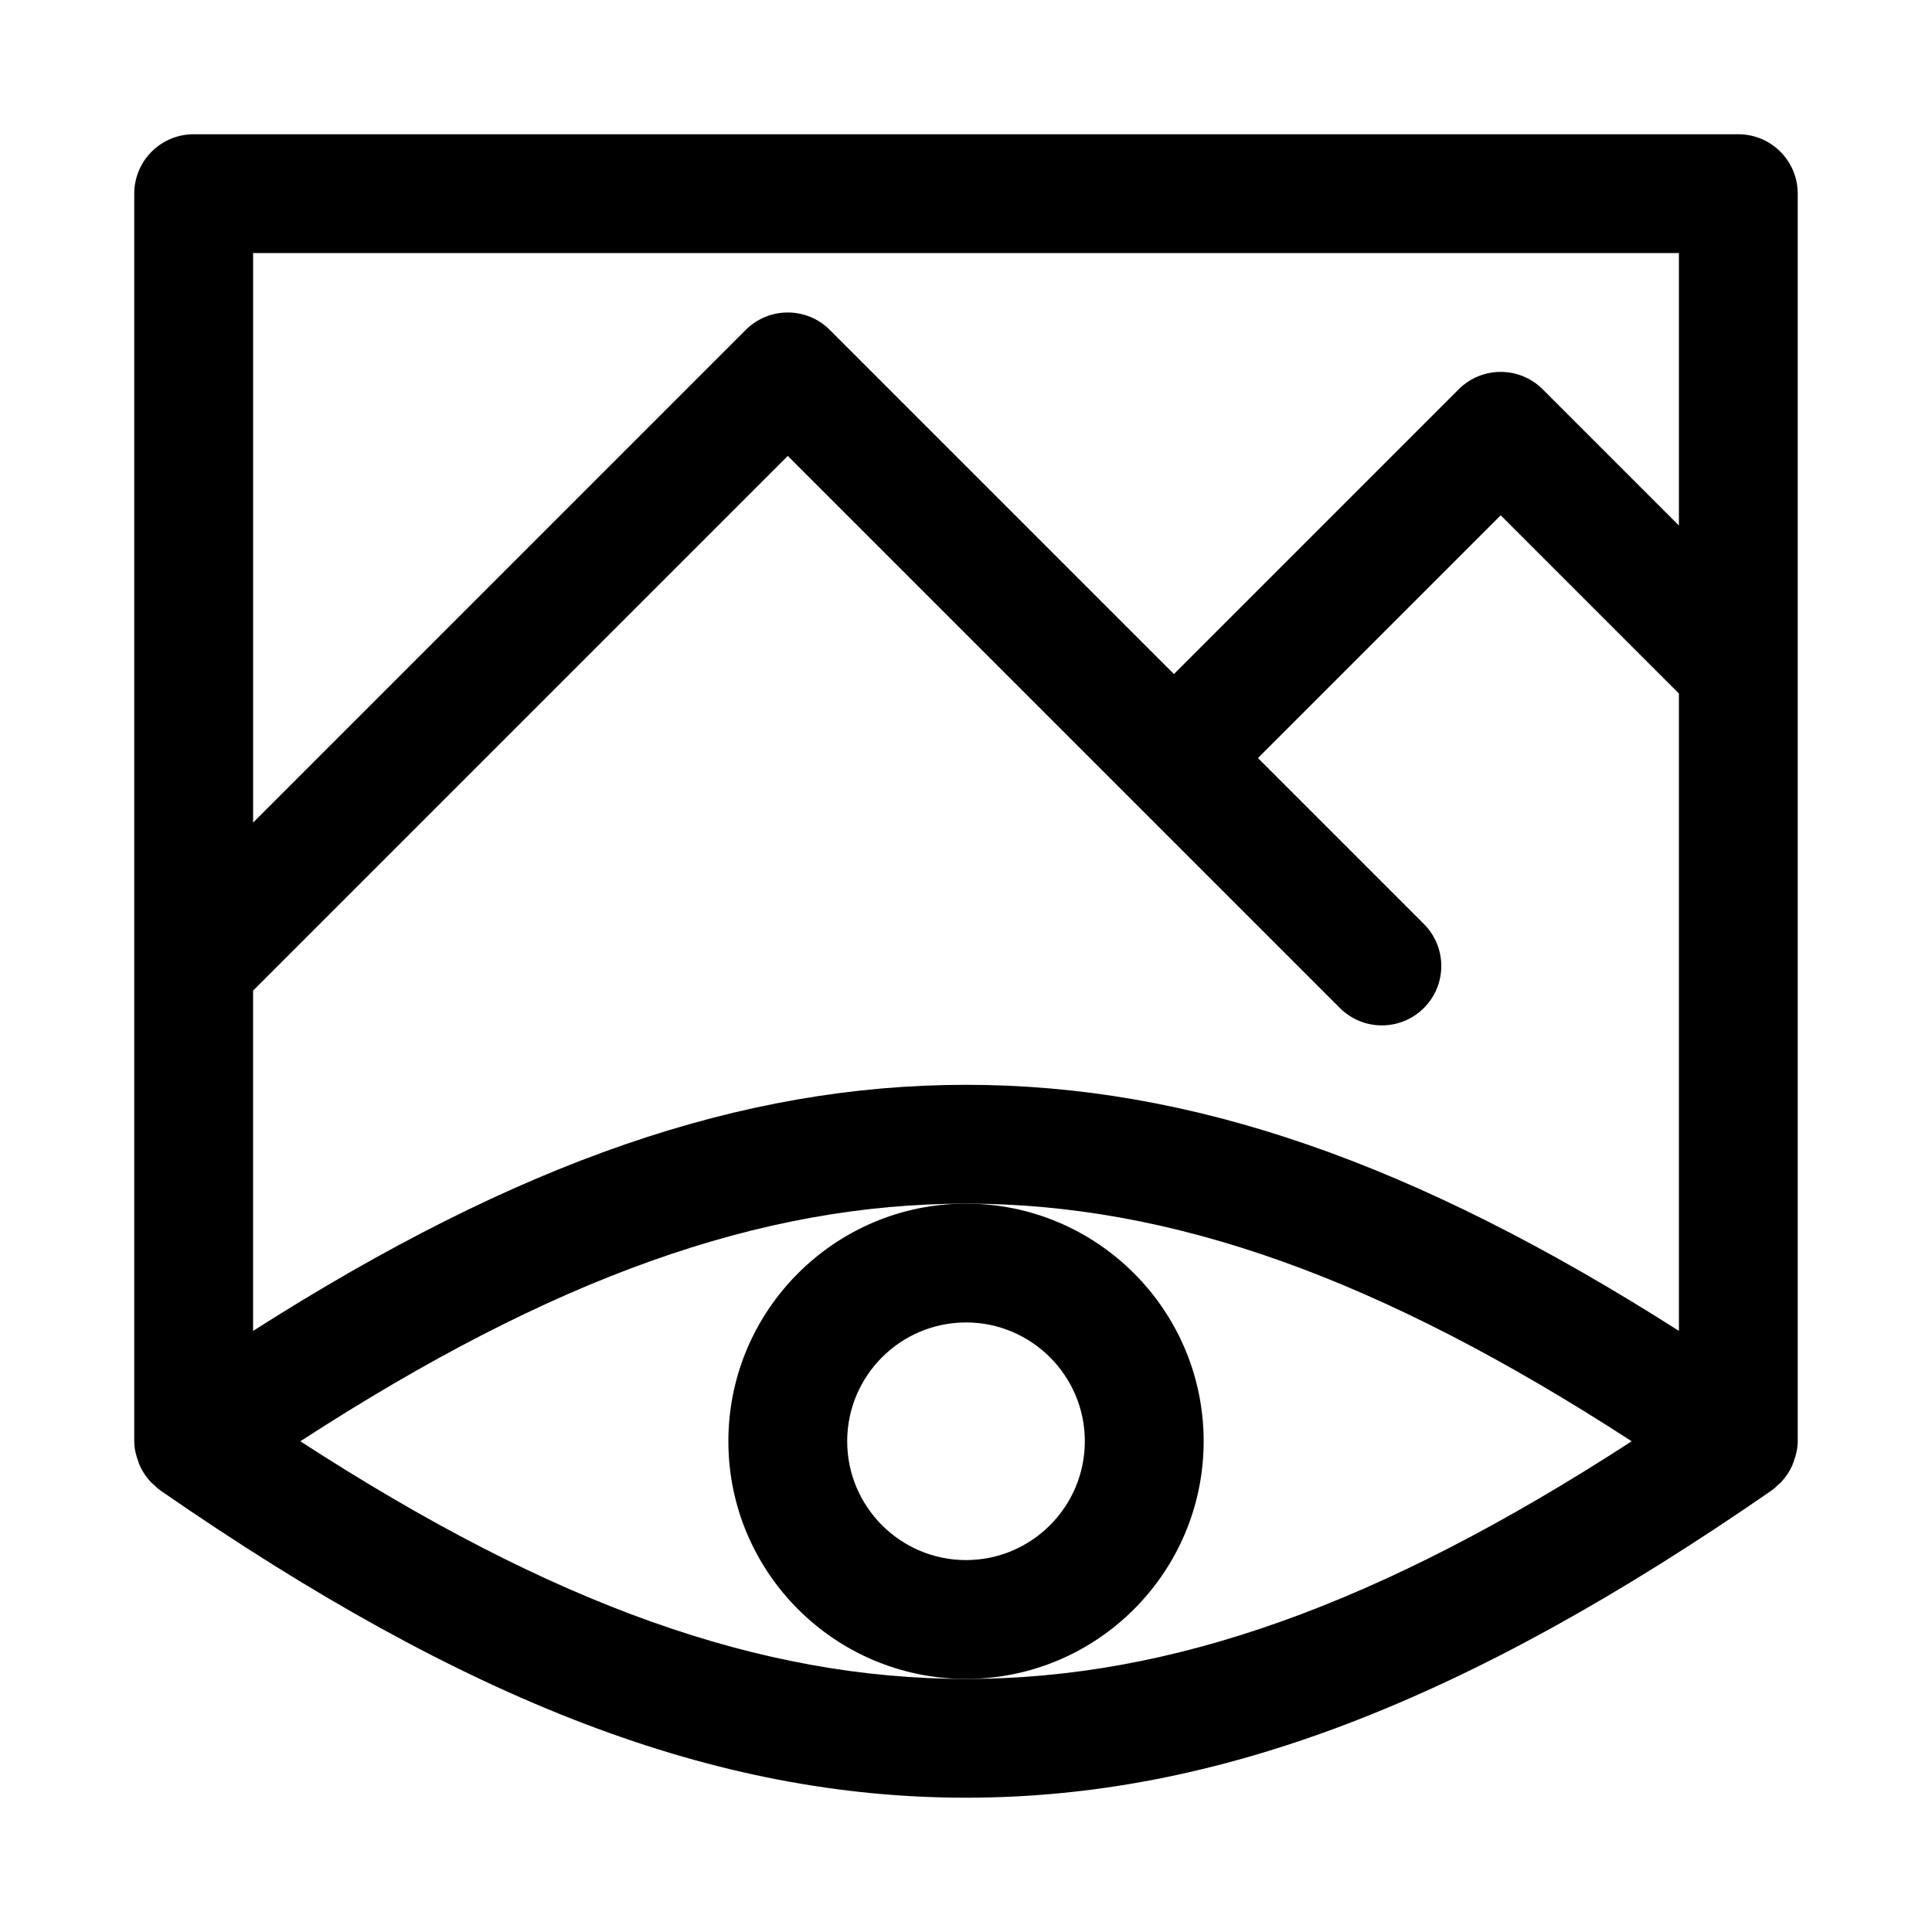
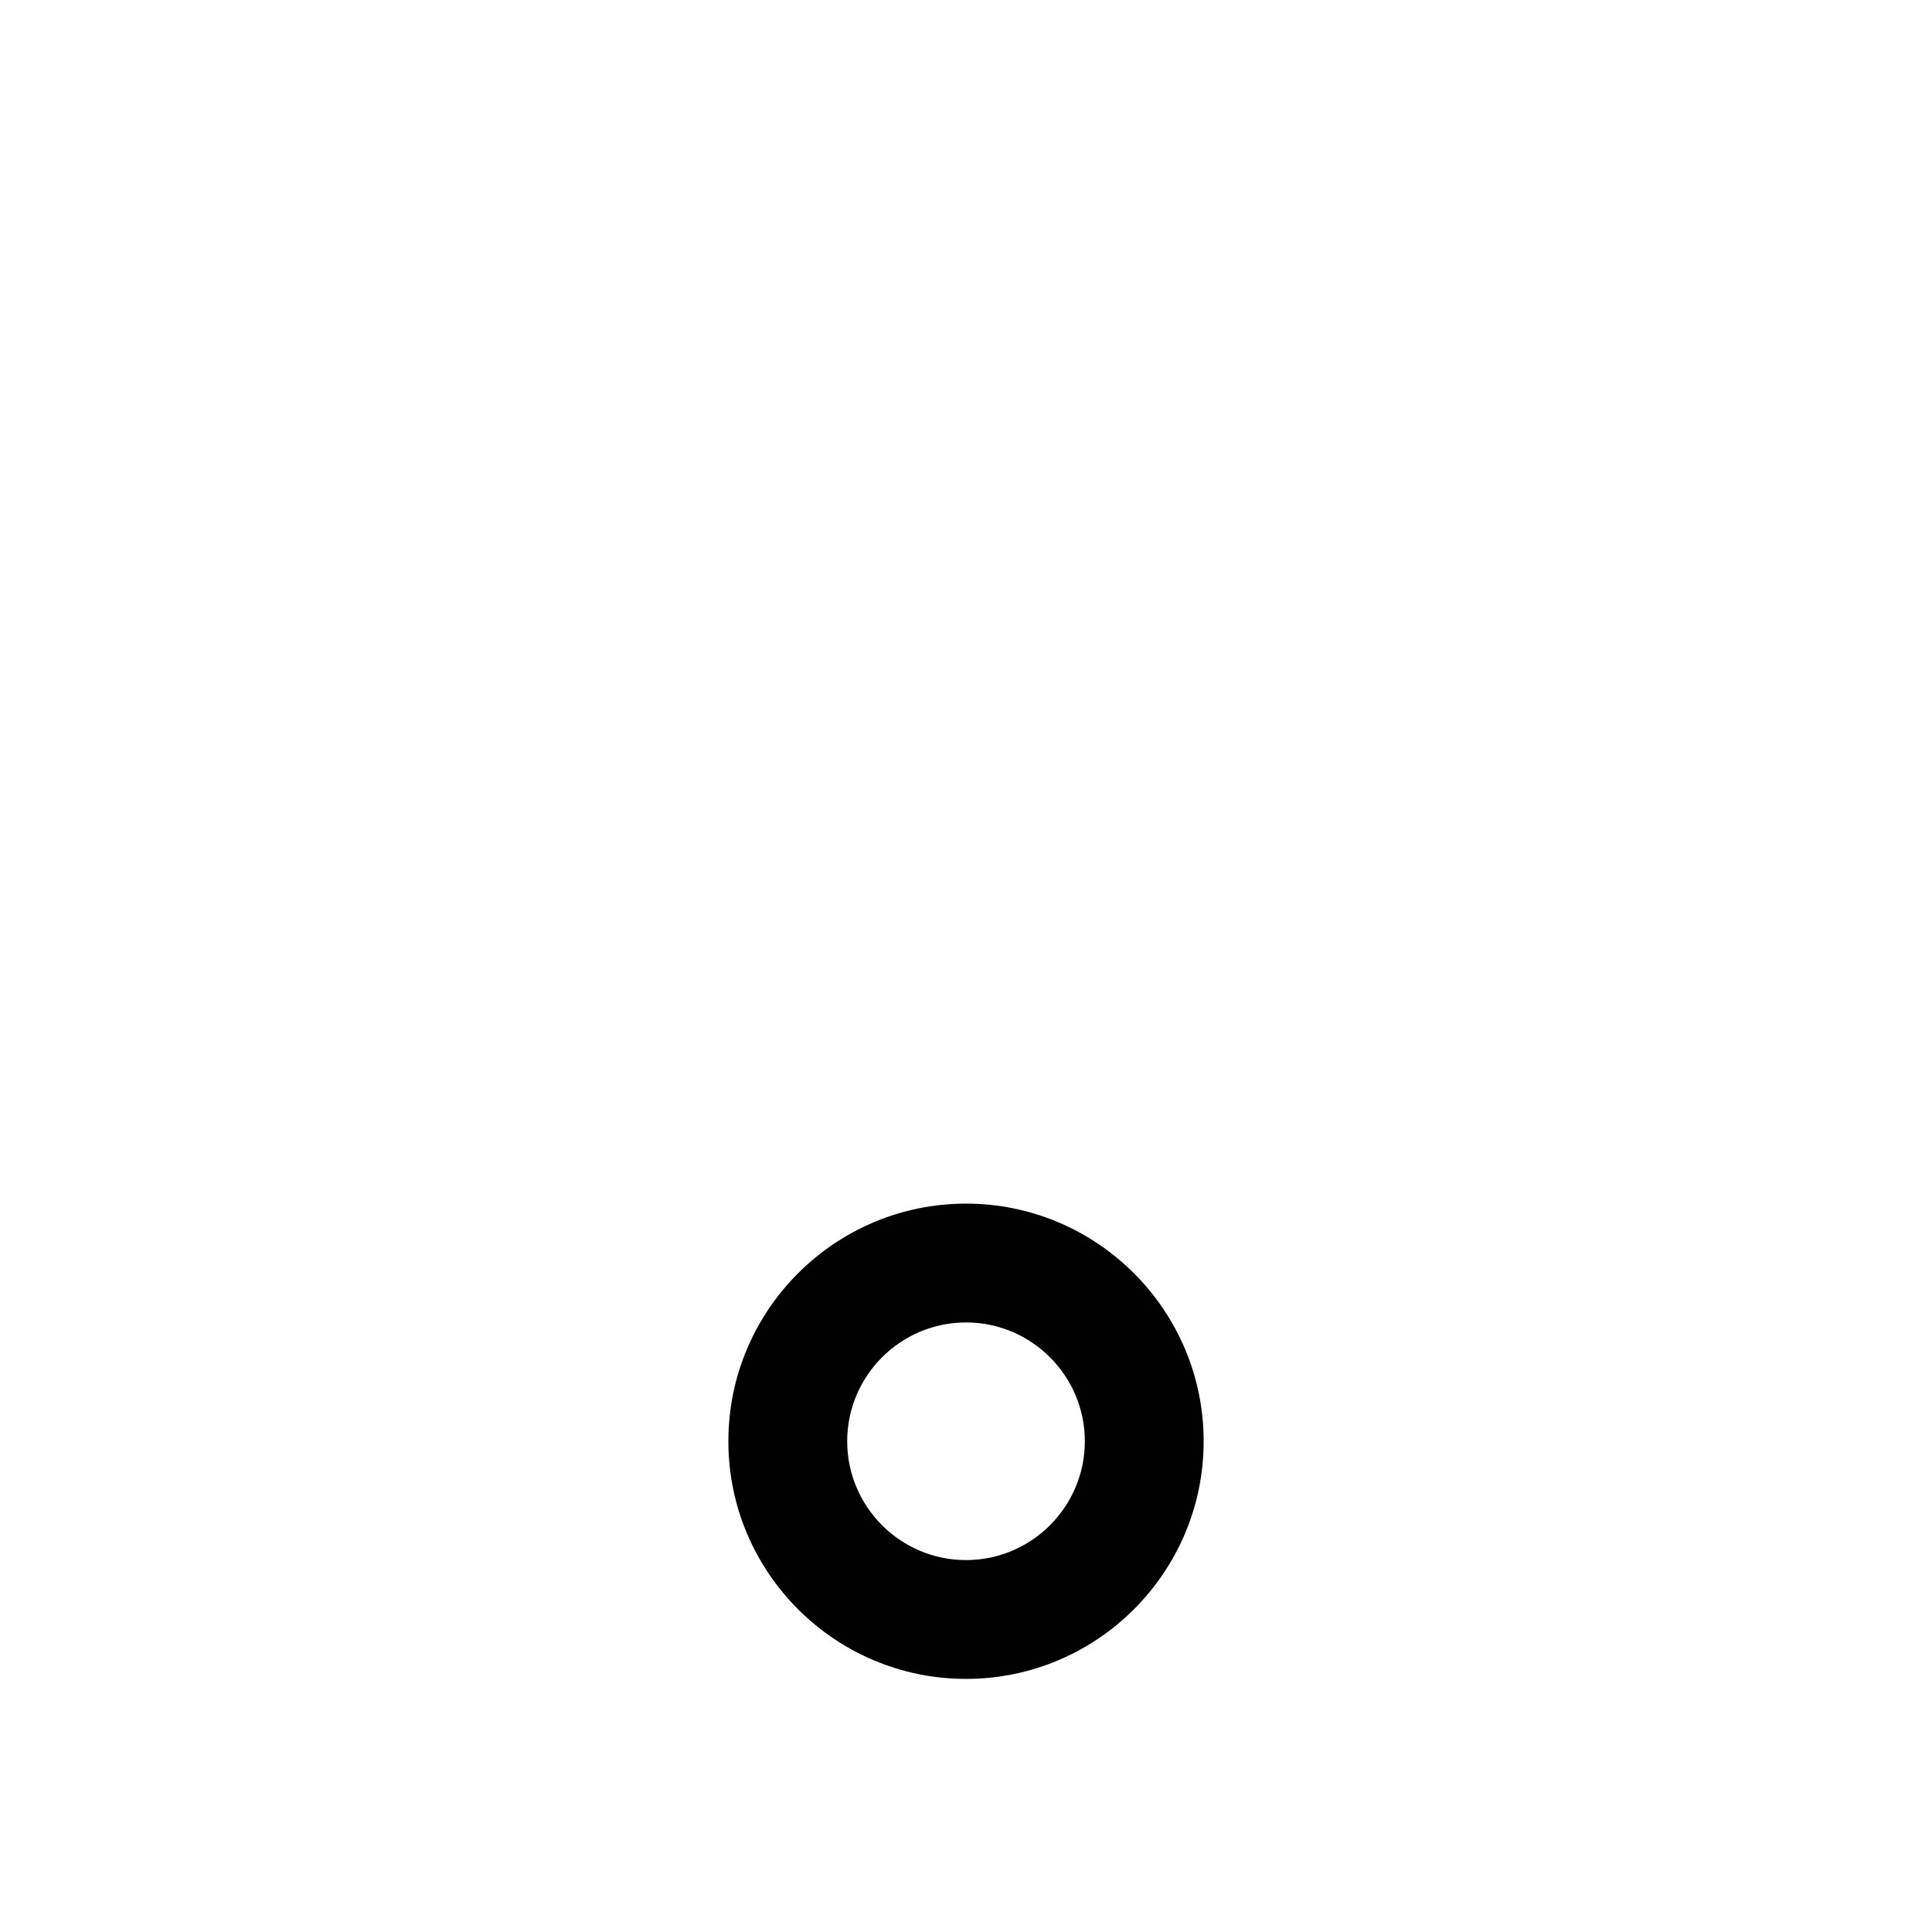
<svg xmlns="http://www.w3.org/2000/svg" fill="#000000" width="800px" height="800px" version="1.1" viewBox="144 144 512 512">
  <g>
    <path d="m462.98 525.95c0-34.734-28.242-62.977-62.977-62.977s-62.977 28.242-62.977 62.977 28.242 62.977 62.977 62.977c34.73 0 62.977-28.242 62.977-62.977zm-62.977 31.488c-17.359 0-31.488-14.129-31.488-31.488s14.129-31.488 31.488-31.488 31.488 14.129 31.488 31.488-14.133 31.488-31.488 31.488z" />
-     <path d="m604.67 179.58h-409.35c-8.699 0-15.742 7.043-15.742 15.742v330.62c0 1.914 0.453 3.738 1.105 5.484 0.133 0.355 0.238 0.699 0.395 1.039 0.727 1.586 1.691 3.035 2.902 4.309 0.242 0.254 0.512 0.445 0.77 0.684 0.527 0.484 1.008 1.016 1.609 1.43 81.441 56.383 147.32 81.52 213.64 81.52s132.2-25.137 213.64-81.52c0.598-0.414 1.082-0.945 1.609-1.43 0.258-0.234 0.527-0.43 0.766-0.684 1.215-1.273 2.176-2.723 2.902-4.309 0.156-0.34 0.262-0.688 0.395-1.043 0.656-1.742 1.105-3.566 1.105-5.481v-330.62c0-8.699-7.043-15.742-15.742-15.742zm-393.6 226.94 141.7-141.7 146.31 146.31c3.078 3.07 7.106 4.609 11.133 4.609 4.027 0 8.055-1.539 11.133-4.613 6.148-6.148 6.148-16.113 0-22.262l-43.973-43.973 64.328-64.328 47.23 47.23v168.91c-70.277-44.805-129.48-65.215-188.93-65.215s-118.65 20.41-188.93 65.215zm377.86-195.45v72.199l-36.102-36.102c-6.148-6.148-16.113-6.148-22.262 0l-75.461 75.461-91.207-91.207c-6.148-6.148-16.113-6.148-22.262 0l-130.56 130.57v-150.92zm-188.93 377.86c-54.367 0-109.45-19.543-176.41-62.977 66.957-43.434 122.05-62.977 176.41-62.977s109.45 19.543 176.41 62.977c-66.961 43.438-122.05 62.977-176.41 62.977z" />
  </g>
</svg>